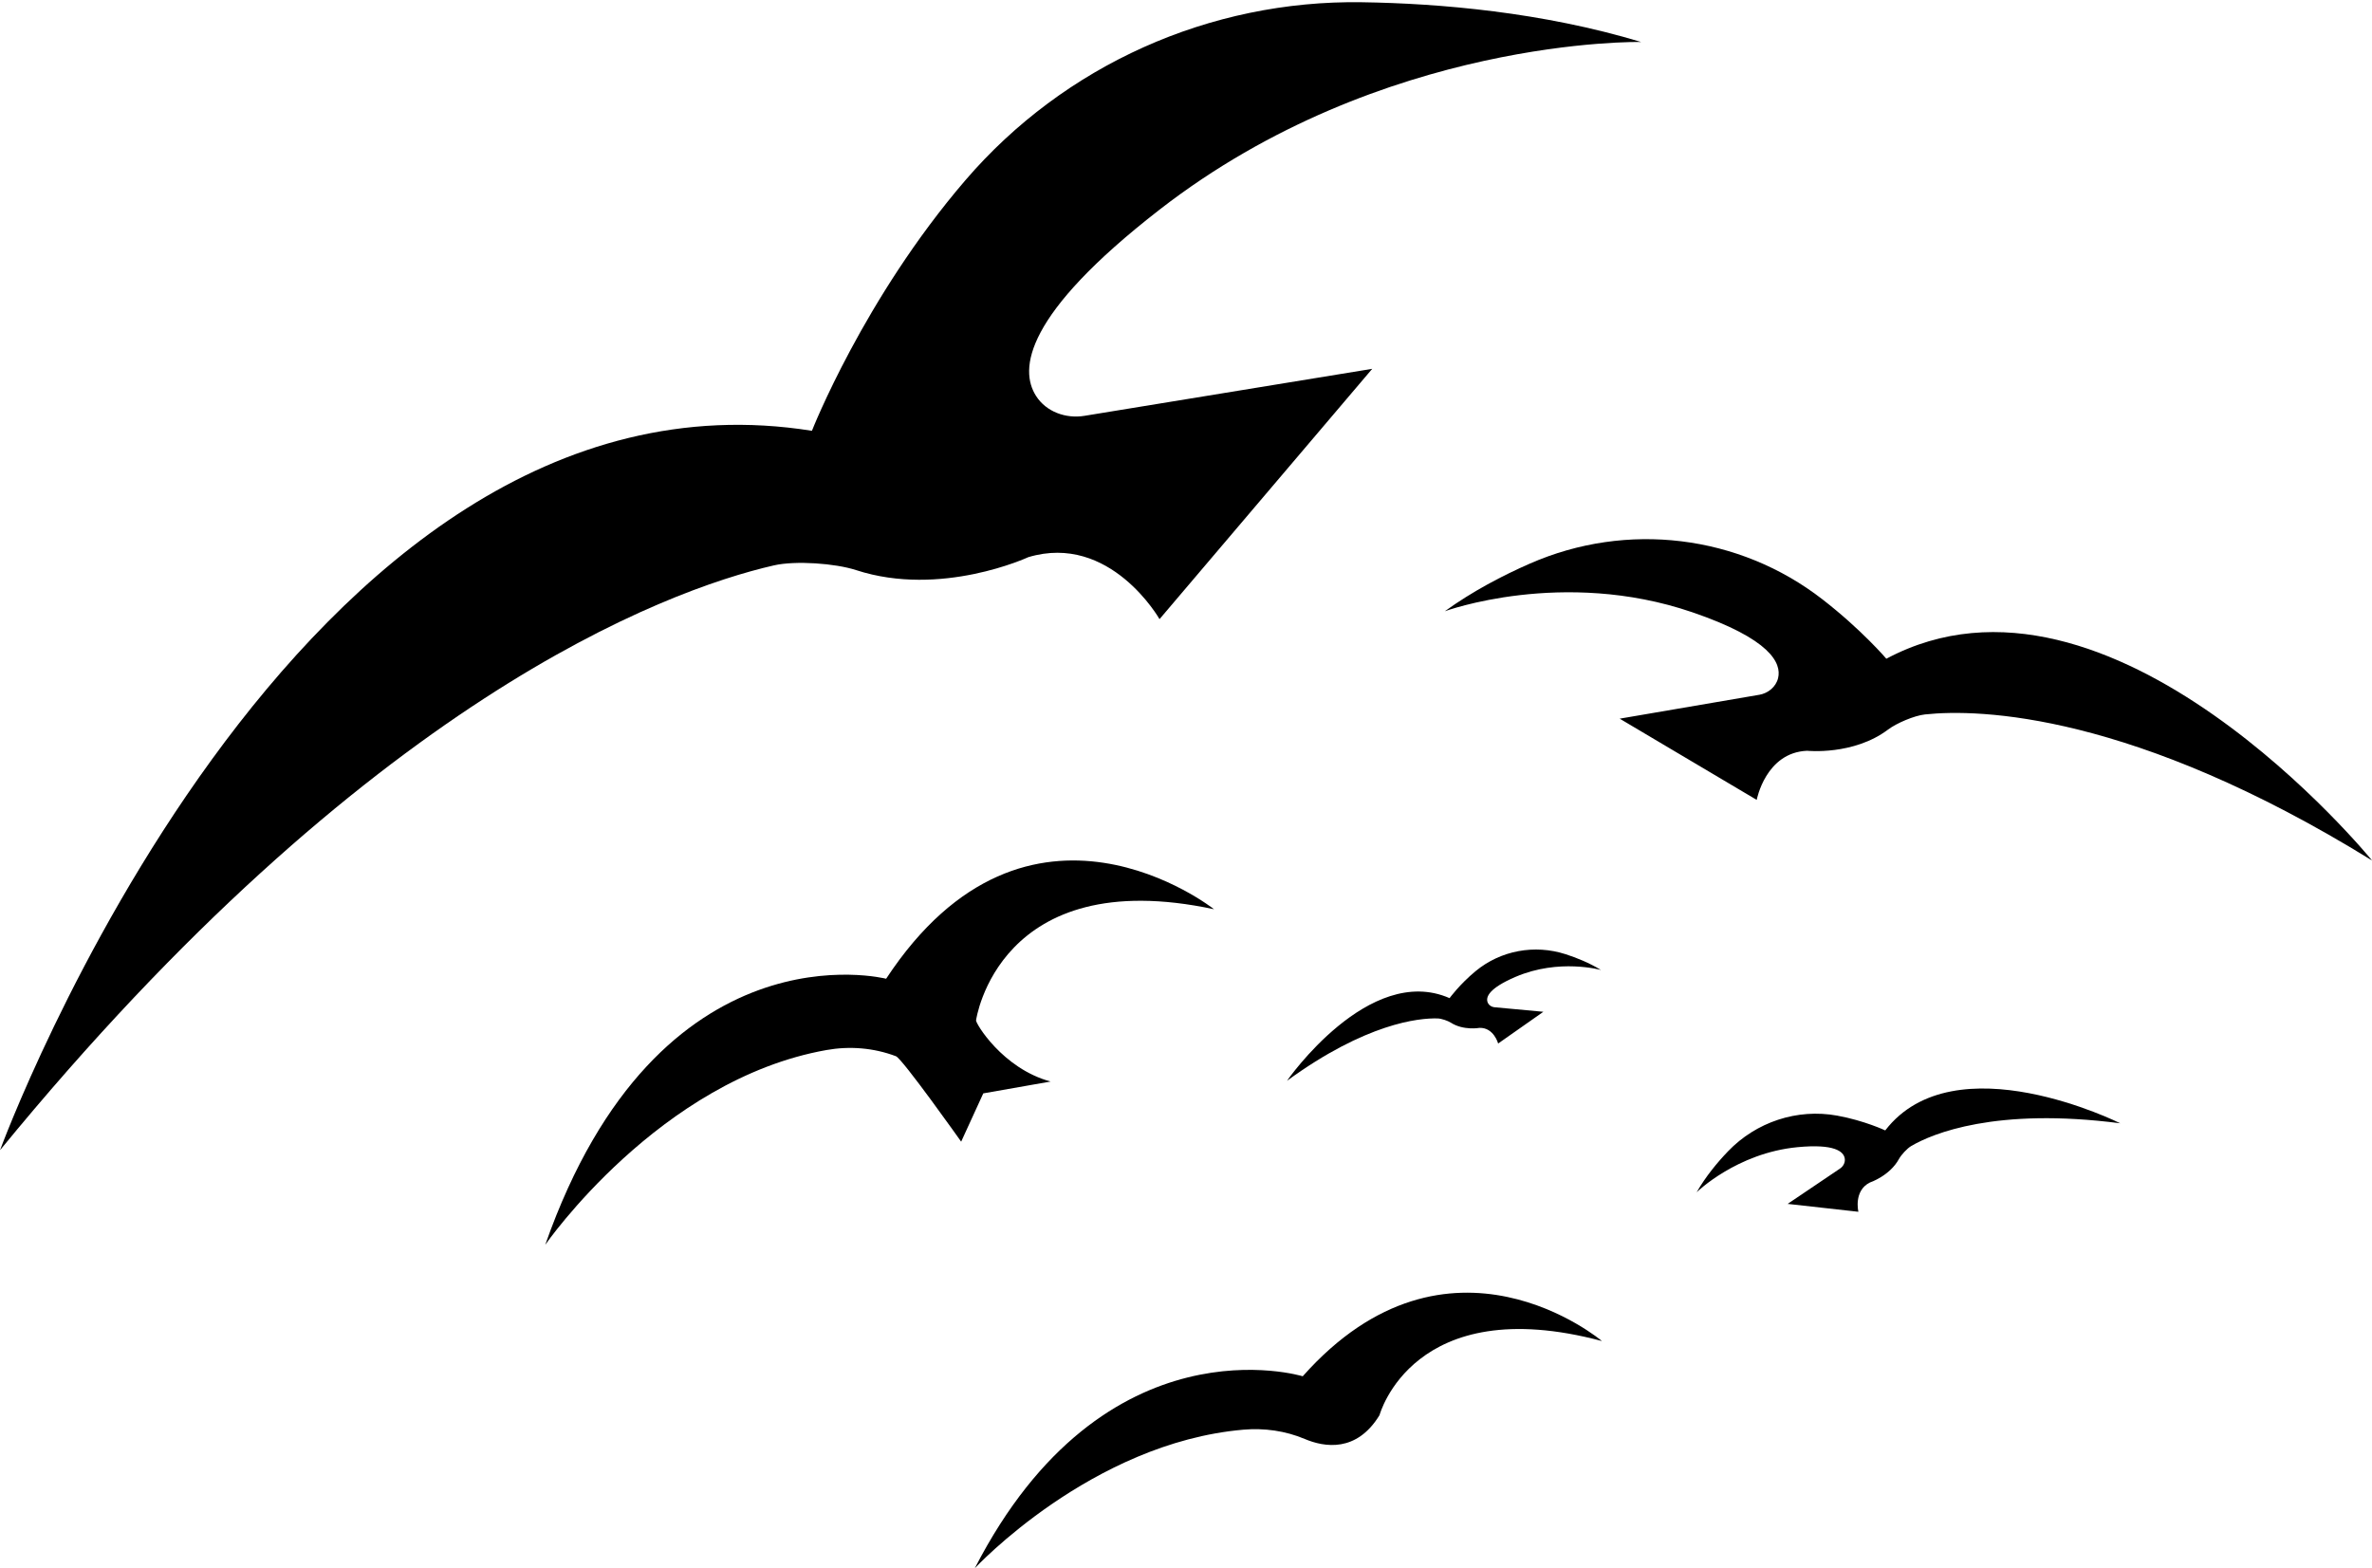
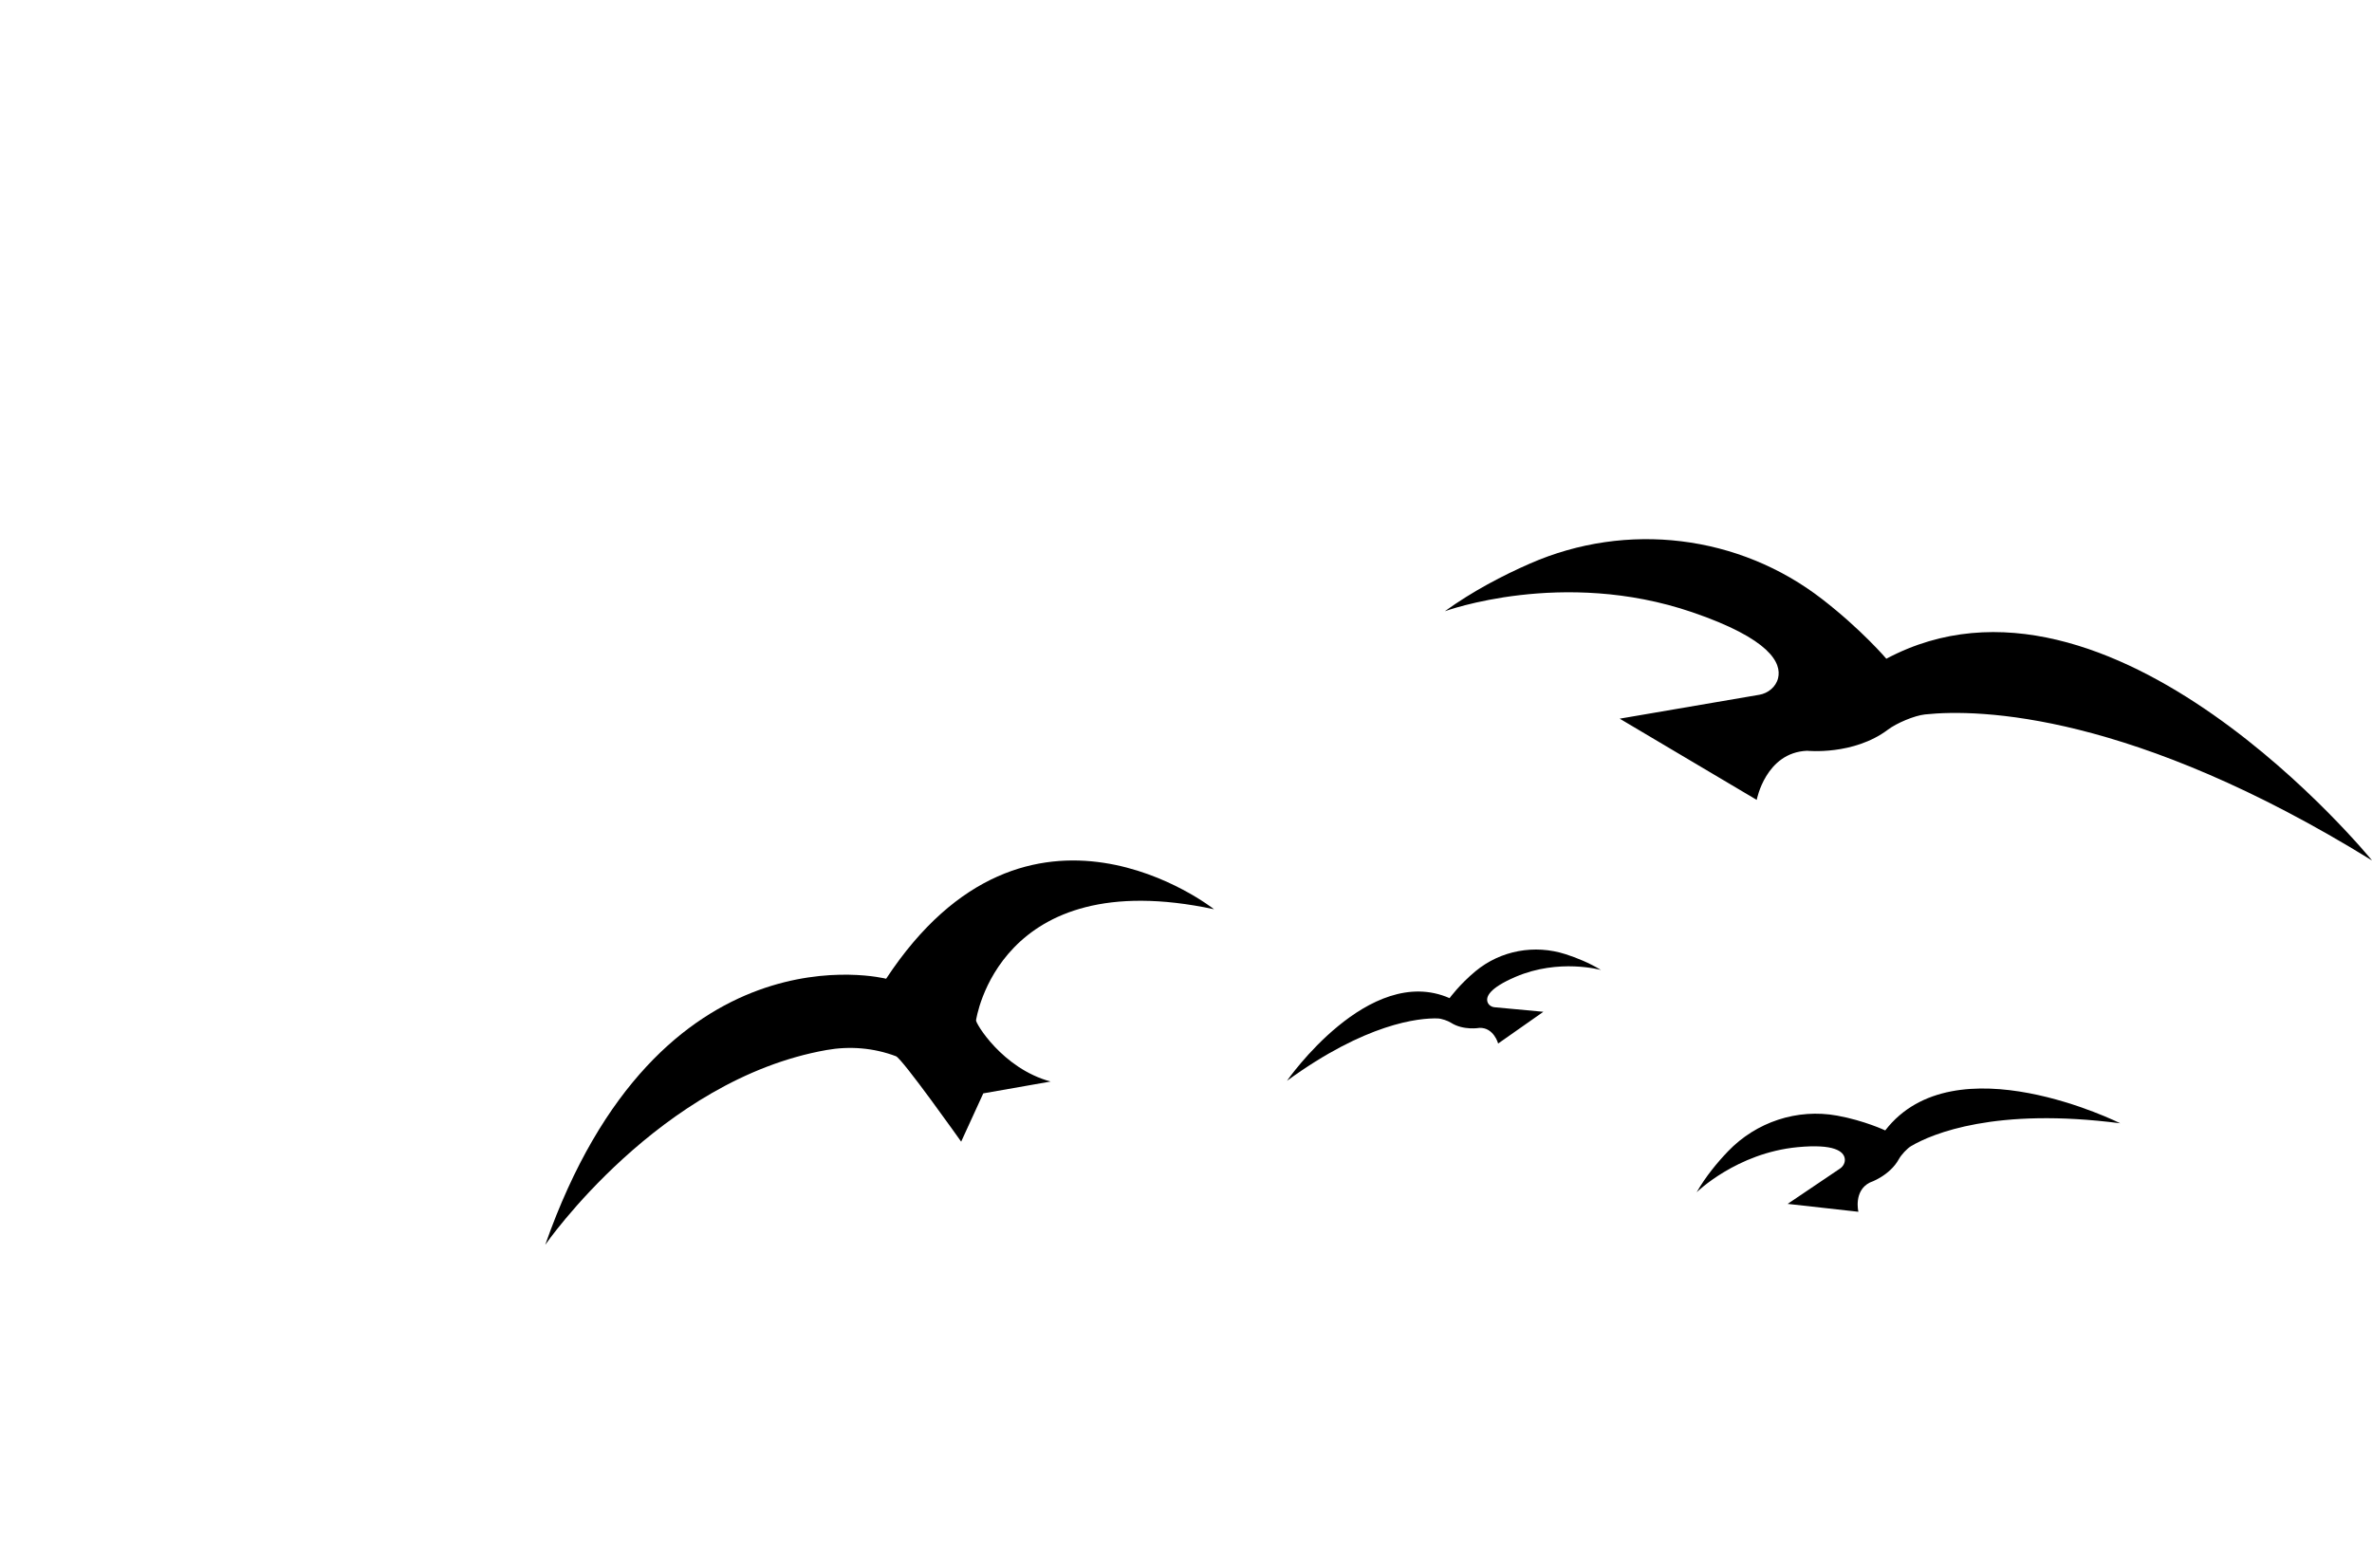
<svg xmlns="http://www.w3.org/2000/svg" height="1173.2" preserveAspectRatio="xMidYMid meet" version="1.0" viewBox="112.9 412.6 1774.1 1173.2" width="1774.1" zoomAndPan="magnify">
  <g id="change1_1">
-     <path d="m753.27,839.12c63.4,20.67,128.71-9.69,128.71-9.69,61.36-18.41,98.17,46.36,98.17,46.36l159.08-187.26-215.27,35.17c-13.91,2.27-28.61-3.02-36.18-14.91-12.67-19.91-8.91-60.69,92.37-139.33,166.81-129.54,360.21-125.45,360.21-125.45-74.01-22.32-150.39-28.86-208.94-29.73-113.66-1.69-222.45,46.97-296.51,133.2-75.95,88.44-114.74,187.41-114.74,187.41-387.24-61.81-607.22,538.14-607.22,538.14,274.88-335.72,496.54-418.62,578.81-437.46,16.07-3.68,45.83-1.56,61.5,3.56Z" />
-   </g>
+     </g>
  <g id="change1_2">
    <path d="m1246.39,1143.41c32.63-14.01,63.93-5.15,63.93-5.15-8.79-5.36-18.23-9.17-26.49-11.82-23.17-7.45-48.55-2.82-67.3,12.69-11.99,9.92-19.45,20.19-19.45,20.19-60.39-26.46-121.61,61.84-121.61,61.84,58.95-42.98,98.53-47.08,112.72-46.66,2.77.08,7.52,1.69,9.86,3.18,9.44,6.05,21.35,3.88,21.35,3.88,10.76-.4,14.01,11.7,14.01,11.7l33.82-23.73-36.52-3.4c-2.36-.22-4.53-1.7-5.26-3.96-1.22-3.78,1.12-10.25,20.93-18.76Z" />
  </g>
  <g id="change1_3">
    <path d="m1428.56,932.4l-104.24,17.84,102.48,60.76s6.67-35.5,37.7-36.74c0,0,34.73,3.62,60.53-15.86,6.38-4.82,19.69-10.48,27.64-11.33,40.69-4.34,155.4-1.3,334.38,109.27,0,0-195.5-240.37-363.29-150.94,0,0-18.37-21.6-47.77-44.41-62.38-48.42-146.25-58.49-218.61-26.86-20.65,9.02-43.08,20.78-63.85,35.75,0,0,88.03-32.39,184.94.69,58.83,20.08,67,38.19,64.33,49.31-1.6,6.64-7.5,11.39-14.24,12.54Z" />
  </g>
  <g id="change1_4">
    <path d="m1522.94,1258.28s-15.53-7.35-35.95-11.07c-29.92-5.45-60.56,4.74-81.63,26.68-7.93,8.26-16.63,18.74-23.49,30.66,0,0,29.9-29.39,75.47-33.74,27.66-2.64,34.32,3.23,35.28,8.26.57,3-.96,6.02-3.49,7.73l-39.19,26.44,52.92,5.9s-3.82-15.69,8.6-21.9c0,0,14.81-4.92,21.74-17.6,1.72-3.13,6.09-7.89,9.17-9.7,15.78-9.25,63.07-29.12,156.33-17,0,0-123.86-61.96-175.77,5.34Z" />
  </g>
  <g id="change1_5">
-     <path d="m1087.25,1442.2s-148.01-45.45-245.27,143.62c0,0,87.17-93.76,200.84-103.66,15.61-1.36,31.51.84,45.95,6.95,14.73,6.24,38.78,10.24,55.92-17.82,0,0,25-93.18,166.35-55.45,0,0-114.41-96.81-223.78,26.36Z" />
-   </g>
+     </g>
  <g id="change1_6">
    <path d="m898.69,1221.7c-36.12-9.71-56.5-44.14-55.76-45.85,0,0,16.51-117.54,177.98-83.04,0,0-138.68-110-245.24,51.99,0,0-169.79-43.5-254.97,199.05,0,0,85.47-123.64,210.45-145.73,17.17-3.04,35.09-1.69,51.84,4.64,4.82,1.82,48.79,63.92,48.79,63.92l16.55-36.12,50.35-8.86Z" />
  </g>
</svg>